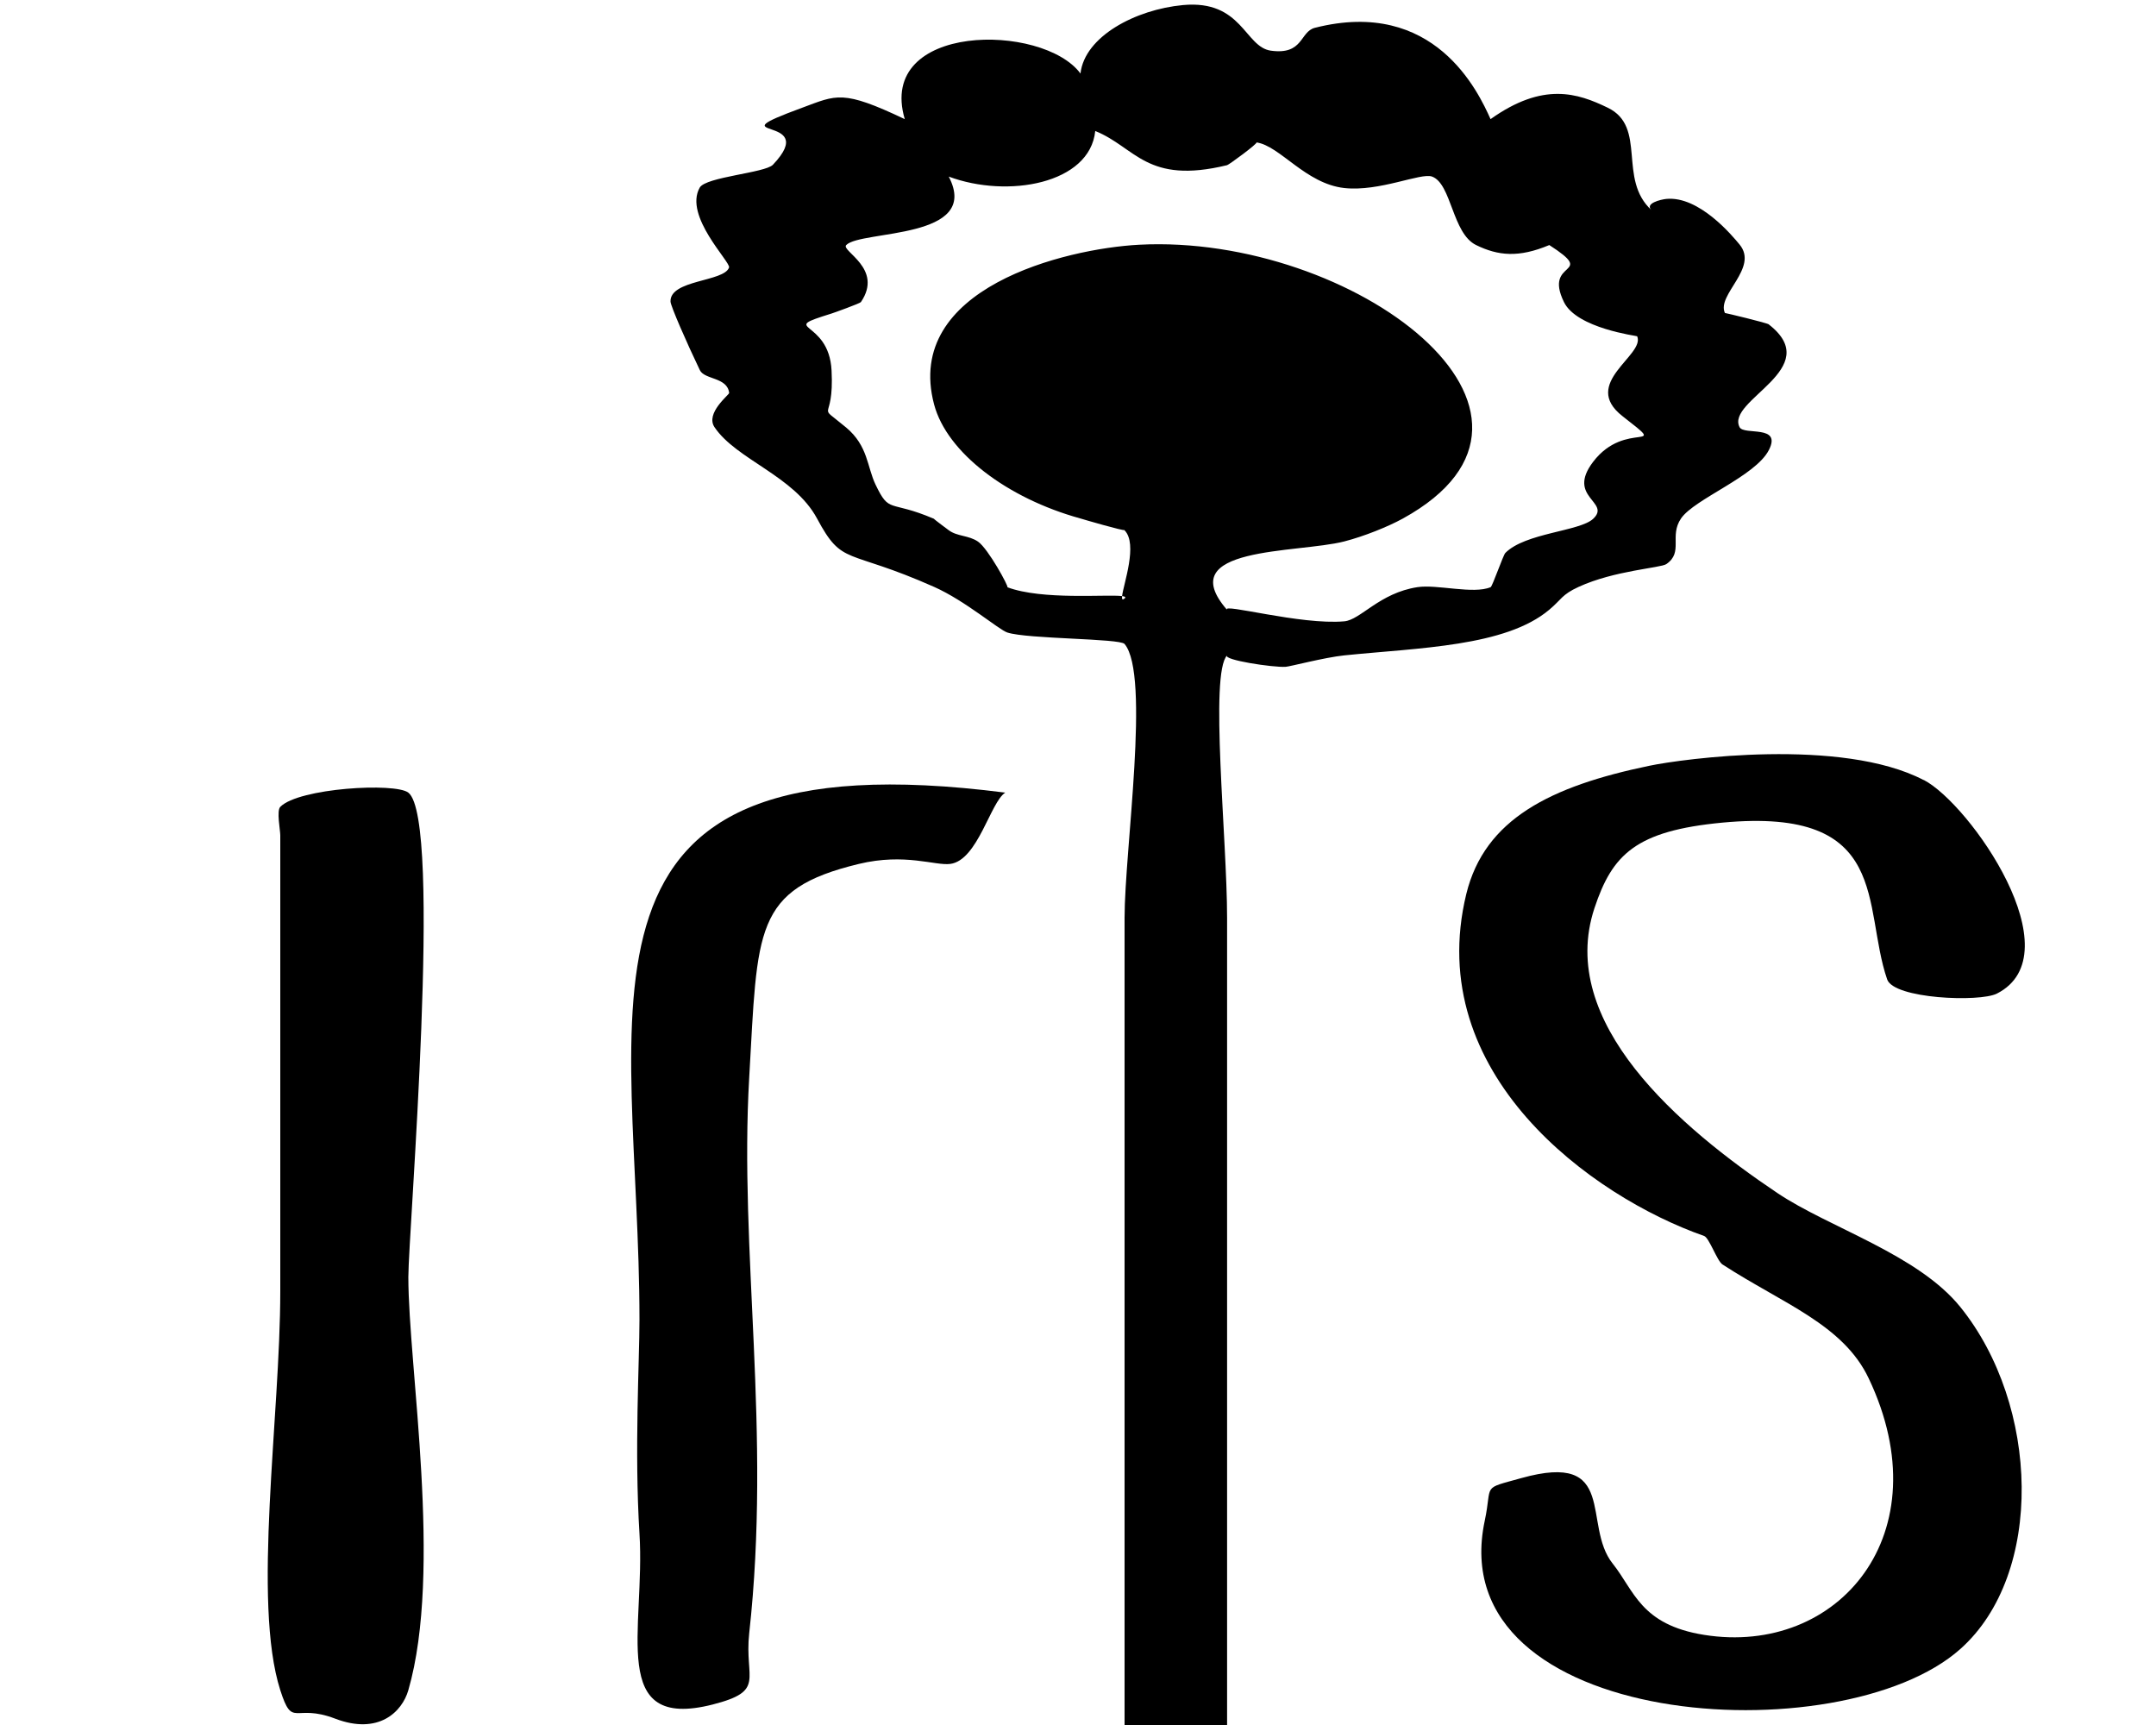
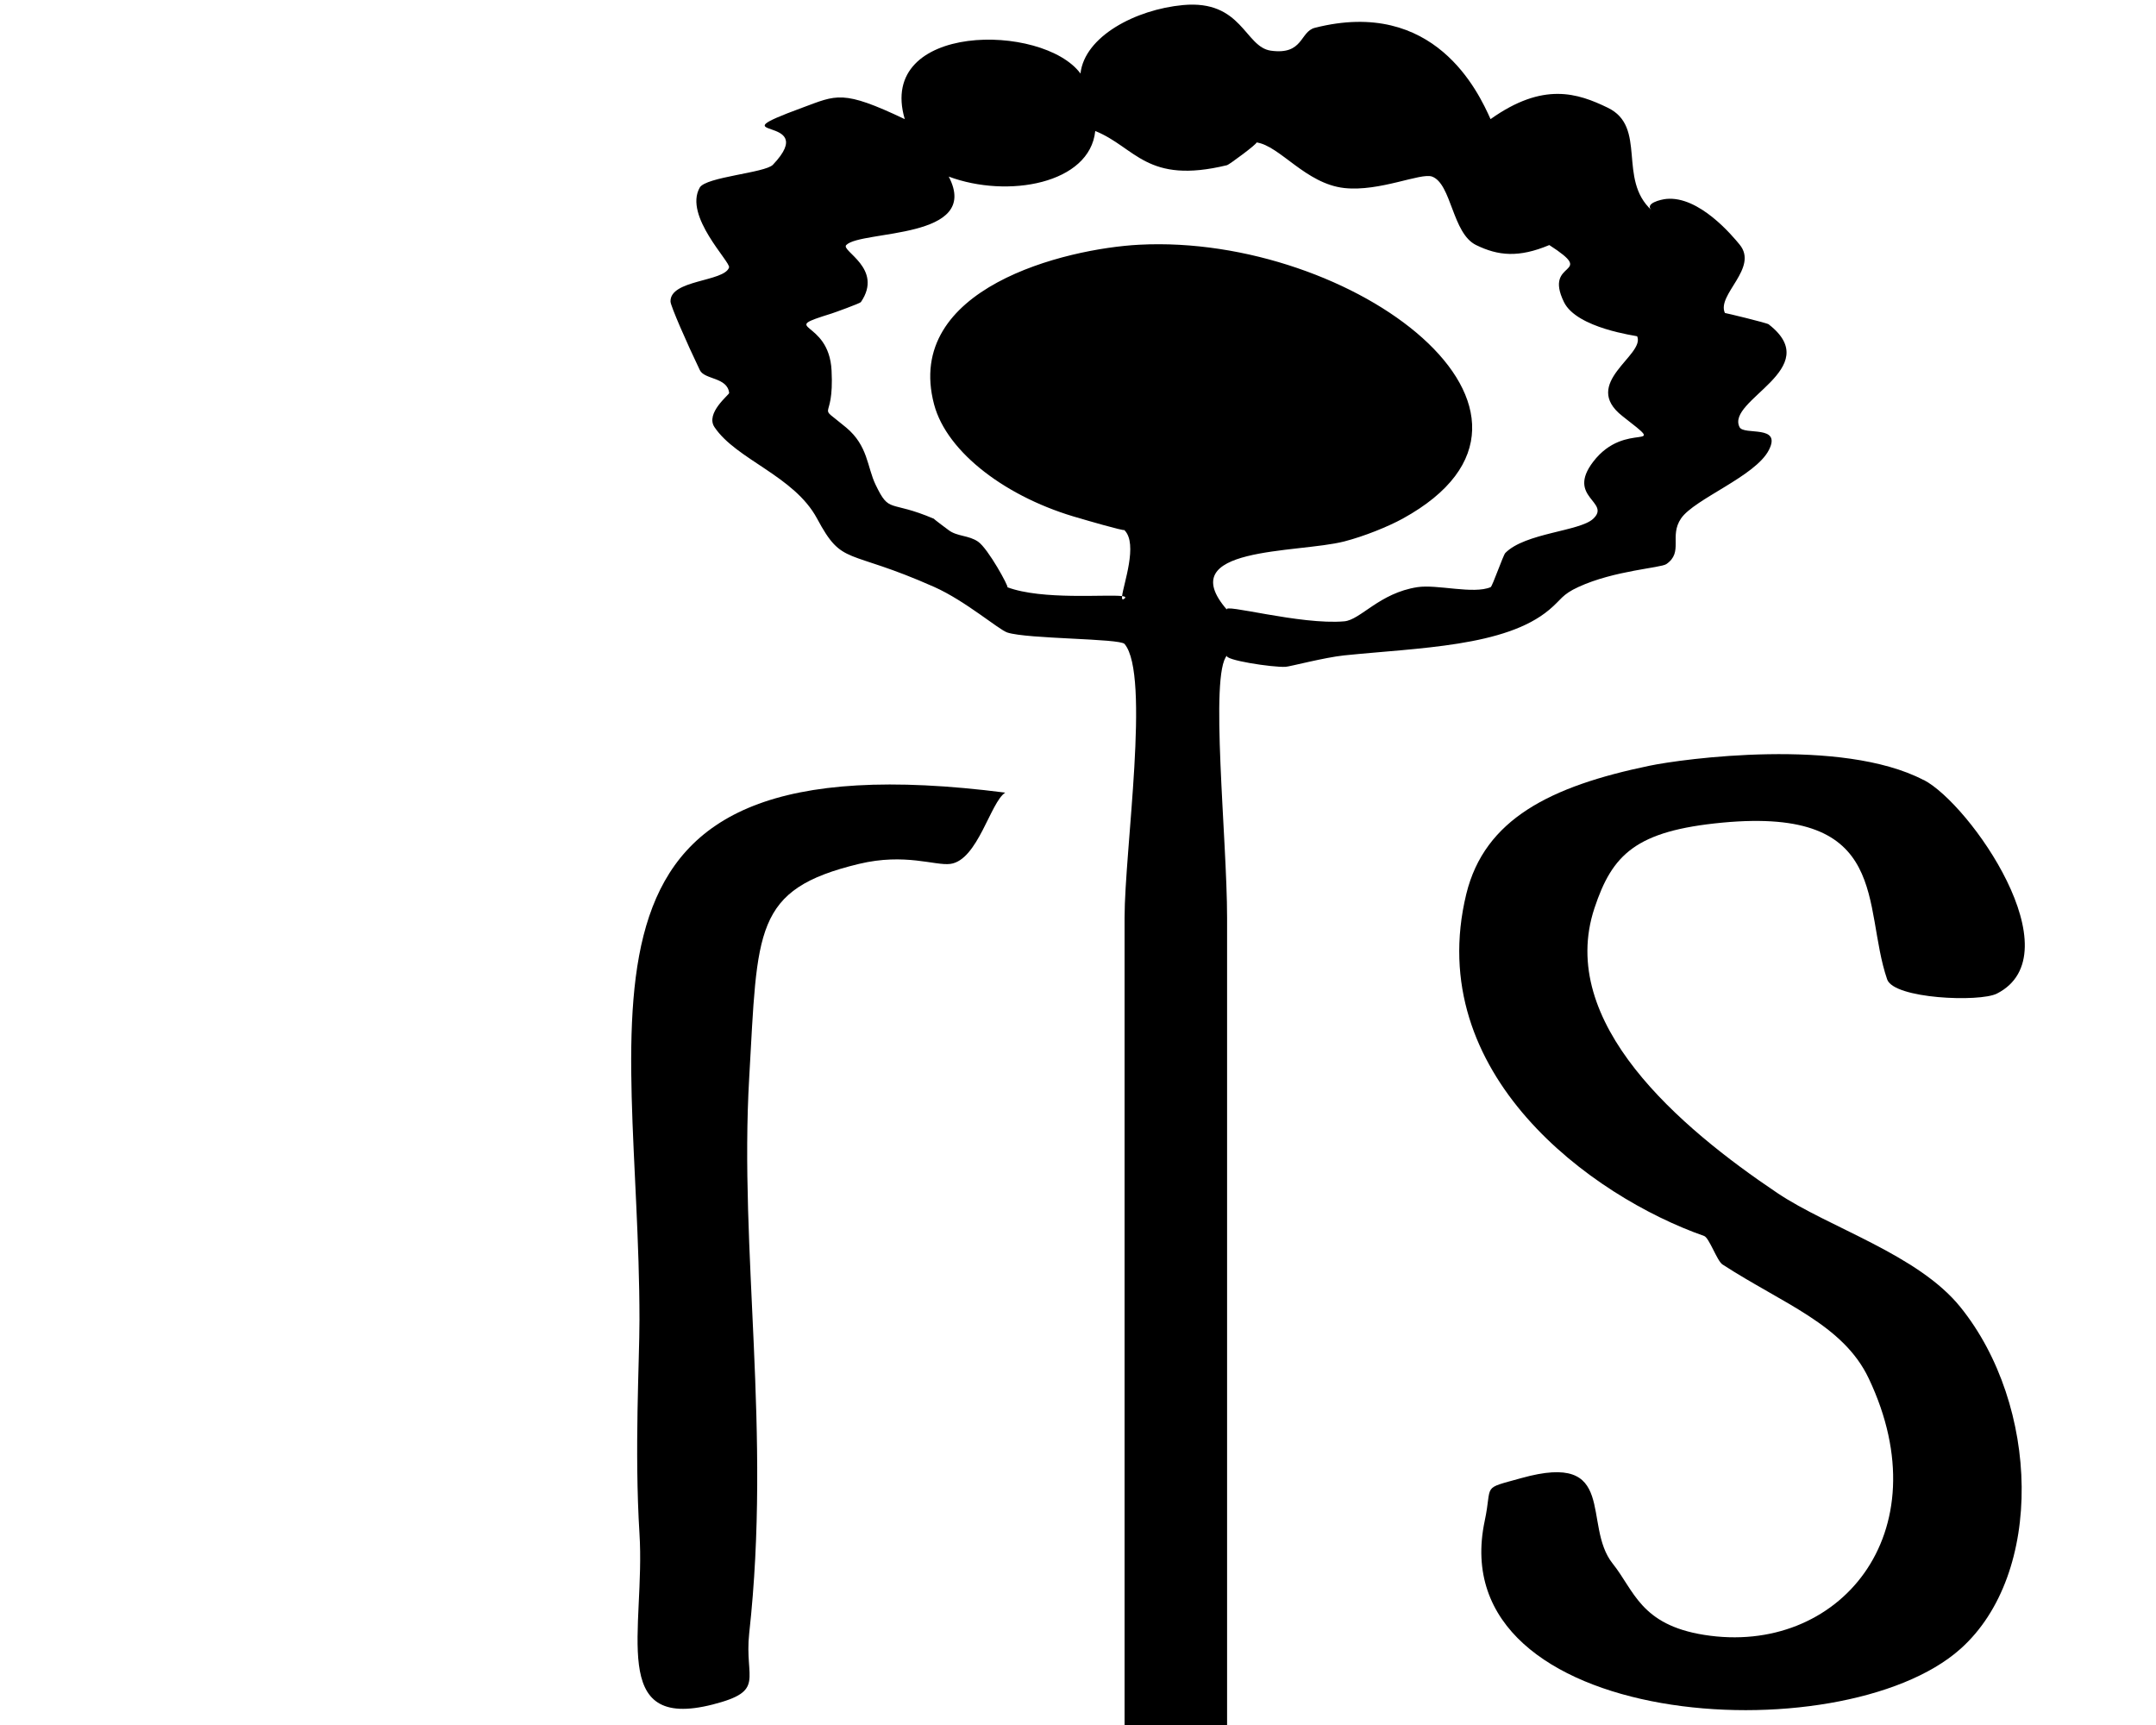
<svg xmlns="http://www.w3.org/2000/svg" version="1.1" width="20" height="16" viewBox="0 0 20 16">
  <title>iris</title>
  <path d="M9.325 7.352c-0.137 0.087-0.255 0.627-0.509 0.661-0.14 0.019-0.42-0.103-0.848 0-0.981 0.236-0.939 0.609-1.018 1.982-0.094 1.618 0.207 3.276 0 5.154-0.047 0.428 0.158 0.534-0.339 0.661-0.975 0.248-0.623-0.701-0.679-1.586-0.048-0.773 0-1.601 0-1.982 0-2.913-0.891-5.439 3.394-4.89z" />
  <path d="M17.845 7.234c0.432 0.225 1.4 1.615 0.679 1.982-0.16 0.081-0.956 0.049-1.018-0.132-0.233-0.679 0.042-1.601-1.527-1.454-0.806 0.076-1.023 0.296-1.188 0.793-0.353 1.063 0.793 2.036 1.697 2.643 0.478 0.321 1.302 0.568 1.697 1.057 0.735 0.91 0.782 2.476 0 3.172-1.107 0.986-4.823 0.746-4.412-1.189 0.074-0.348-0.037-0.291 0.339-0.396 0.905-0.253 0.561 0.433 0.848 0.793 0.2 0.25 0.258 0.567 0.848 0.661 1.245 0.199 2.211-0.939 1.527-2.379-0.237-0.5-0.795-0.692-1.357-1.057-0.050-0.033-0.123-0.248-0.17-0.264-1.041-0.365-2.612-1.503-2.206-3.172 0.17-0.695 0.781-0.999 1.697-1.189 0.309-0.065 1.784-0.265 2.545 0.132z" />
  <path d="M10.432 4.916c0 0.013-0.388-0.1-0.413-0.108h-0c-0.673-0.186-1.235-0.608-1.354-1.057-0.286-1.079 1.218-1.445 1.902-1.481 1.979-0.104 4.217 1.565 2.446 2.54-0.137 0.075-0.357 0.164-0.543 0.212-0.437 0.112-1.604 0.042-1.087 0.635-0.059-0.068 0.681 0.142 1.087 0.106 0.151-0.013 0.326-0.263 0.679-0.317 0.182-0.028 0.519 0.068 0.679 0 0.016-0.007 0.116-0.297 0.136-0.317 0.184-0.187 0.69-0.2 0.815-0.317 0.169-0.158-0.253-0.198 0-0.529 0.303-0.397 0.724-0.071 0.272-0.423-0.392-0.306 0.213-0.565 0.136-0.741-0.002-0.004-0.56-0.073-0.679-0.317-0.196-0.401 0.318-0.236-0.136-0.529-0.284 0.119-0.474 0.1-0.679 0-0.222-0.108-0.227-0.567-0.408-0.635-0.104-0.039-0.487 0.142-0.815 0.106-0.359-0.040-0.597-0.392-0.814-0.423 0.011 0.011-0.255 0.207-0.273 0.211-0.748 0.182-0.847-0.165-1.223-0.317-0.050 0.49-0.812 0.627-1.359 0.423 0.306 0.588-0.815 0.494-0.951 0.635-0.052 0.054 0.349 0.217 0.136 0.529-0.008 0.012-0.252 0.1-0.272 0.106-0.514 0.16-0.024 0.043 0 0.529 0.026 0.511-0.158 0.284 0.136 0.529 0.203 0.17 0.193 0.365 0.272 0.529 0.132 0.275 0.123 0.138 0.542 0.317-0.006 0 0.134 0.104 0.137 0.106 0.079 0.059 0.185 0.046 0.272 0.106 0.094 0.065 0.289 0.423 0.272 0.423 0.324 0.121 0.923 0.064 1.064 0.082-0.003 0.028 0.002 0.039 0.022 0.023 0.016-0.012 0.006-0.020-0.022-0.023 0.012-0.11 0.149-0.483 0.023-0.61zM16.409 3.010c0.528 0.411-0.401 0.7-0.272 0.952 0.040 0.079 0.394-0.027 0.272 0.212-0.125 0.245-0.691 0.453-0.815 0.635-0.112 0.164 0.025 0.312-0.136 0.423-0.051 0.036-0.483 0.059-0.815 0.212-0.157 0.072-0.157 0.116-0.272 0.212-0.407 0.342-1.208 0.352-1.902 0.423-0.183 0.019-0.504 0.104-0.543 0.106-0.118 0.007-0.584-0.064-0.543-0.106-0.164 0.169 0 1.7 0 2.434 0 2.503 0 5.666 0 7.513-0.317 0-0.634 0-0.951 0 0-2.475 0-4.92 0-7.513 0-0.626 0.241-2.253 0-2.54-0.044-0.052-0.898-0.045-1.087-0.106-0.080-0.026-0.389-0.294-0.679-0.423-0.819-0.364-0.847-0.187-1.087-0.635-0.213-0.396-0.748-0.545-0.951-0.847-0.087-0.13 0.137-0.301 0.136-0.317-0.016-0.148-0.229-0.122-0.272-0.212-0.122-0.254-0.27-0.593-0.272-0.635-0.008-0.205 0.498-0.183 0.543-0.317 0.017-0.050-0.422-0.477-0.272-0.741 0.057-0.1 0.607-0.136 0.679-0.212 0.456-0.48-0.579-0.216 0.272-0.529 0.32-0.118 0.372-0.169 0.951 0.106-0.264-0.897 1.281-0.895 1.63-0.423 0.038-0.344 0.511-0.594 0.951-0.635 0.549-0.051 0.572 0.389 0.815 0.423 0.303 0.042 0.268-0.176 0.408-0.212 1.11-0.282 1.517 0.595 1.63 0.847 0.489-0.348 0.808-0.241 1.087-0.106 0.369 0.178 0.088 0.662 0.408 0.952-0.070-0.064 0.084-0.101 0.136-0.106 0.305-0.029 0.615 0.345 0.679 0.423 0.18 0.218-0.215 0.465-0.136 0.635 0.007 0 0.388 0.091 0.408 0.106z" />
-   <path d="M3.788 11.845c0 0.833 0.32 2.721 0 3.832-0.058 0.201-0.276 0.418-0.679 0.264-0.383-0.146-0.393 0.097-0.509-0.264-0.262-0.82 0-2.541 0-3.7 0-1.755 0-2.984 0-4.229 0-0.049-0.036-0.228 0-0.264 0.171-0.175 1.066-0.227 1.188-0.132 0.32 0.25 0 4.081 0 4.493z" />
</svg>